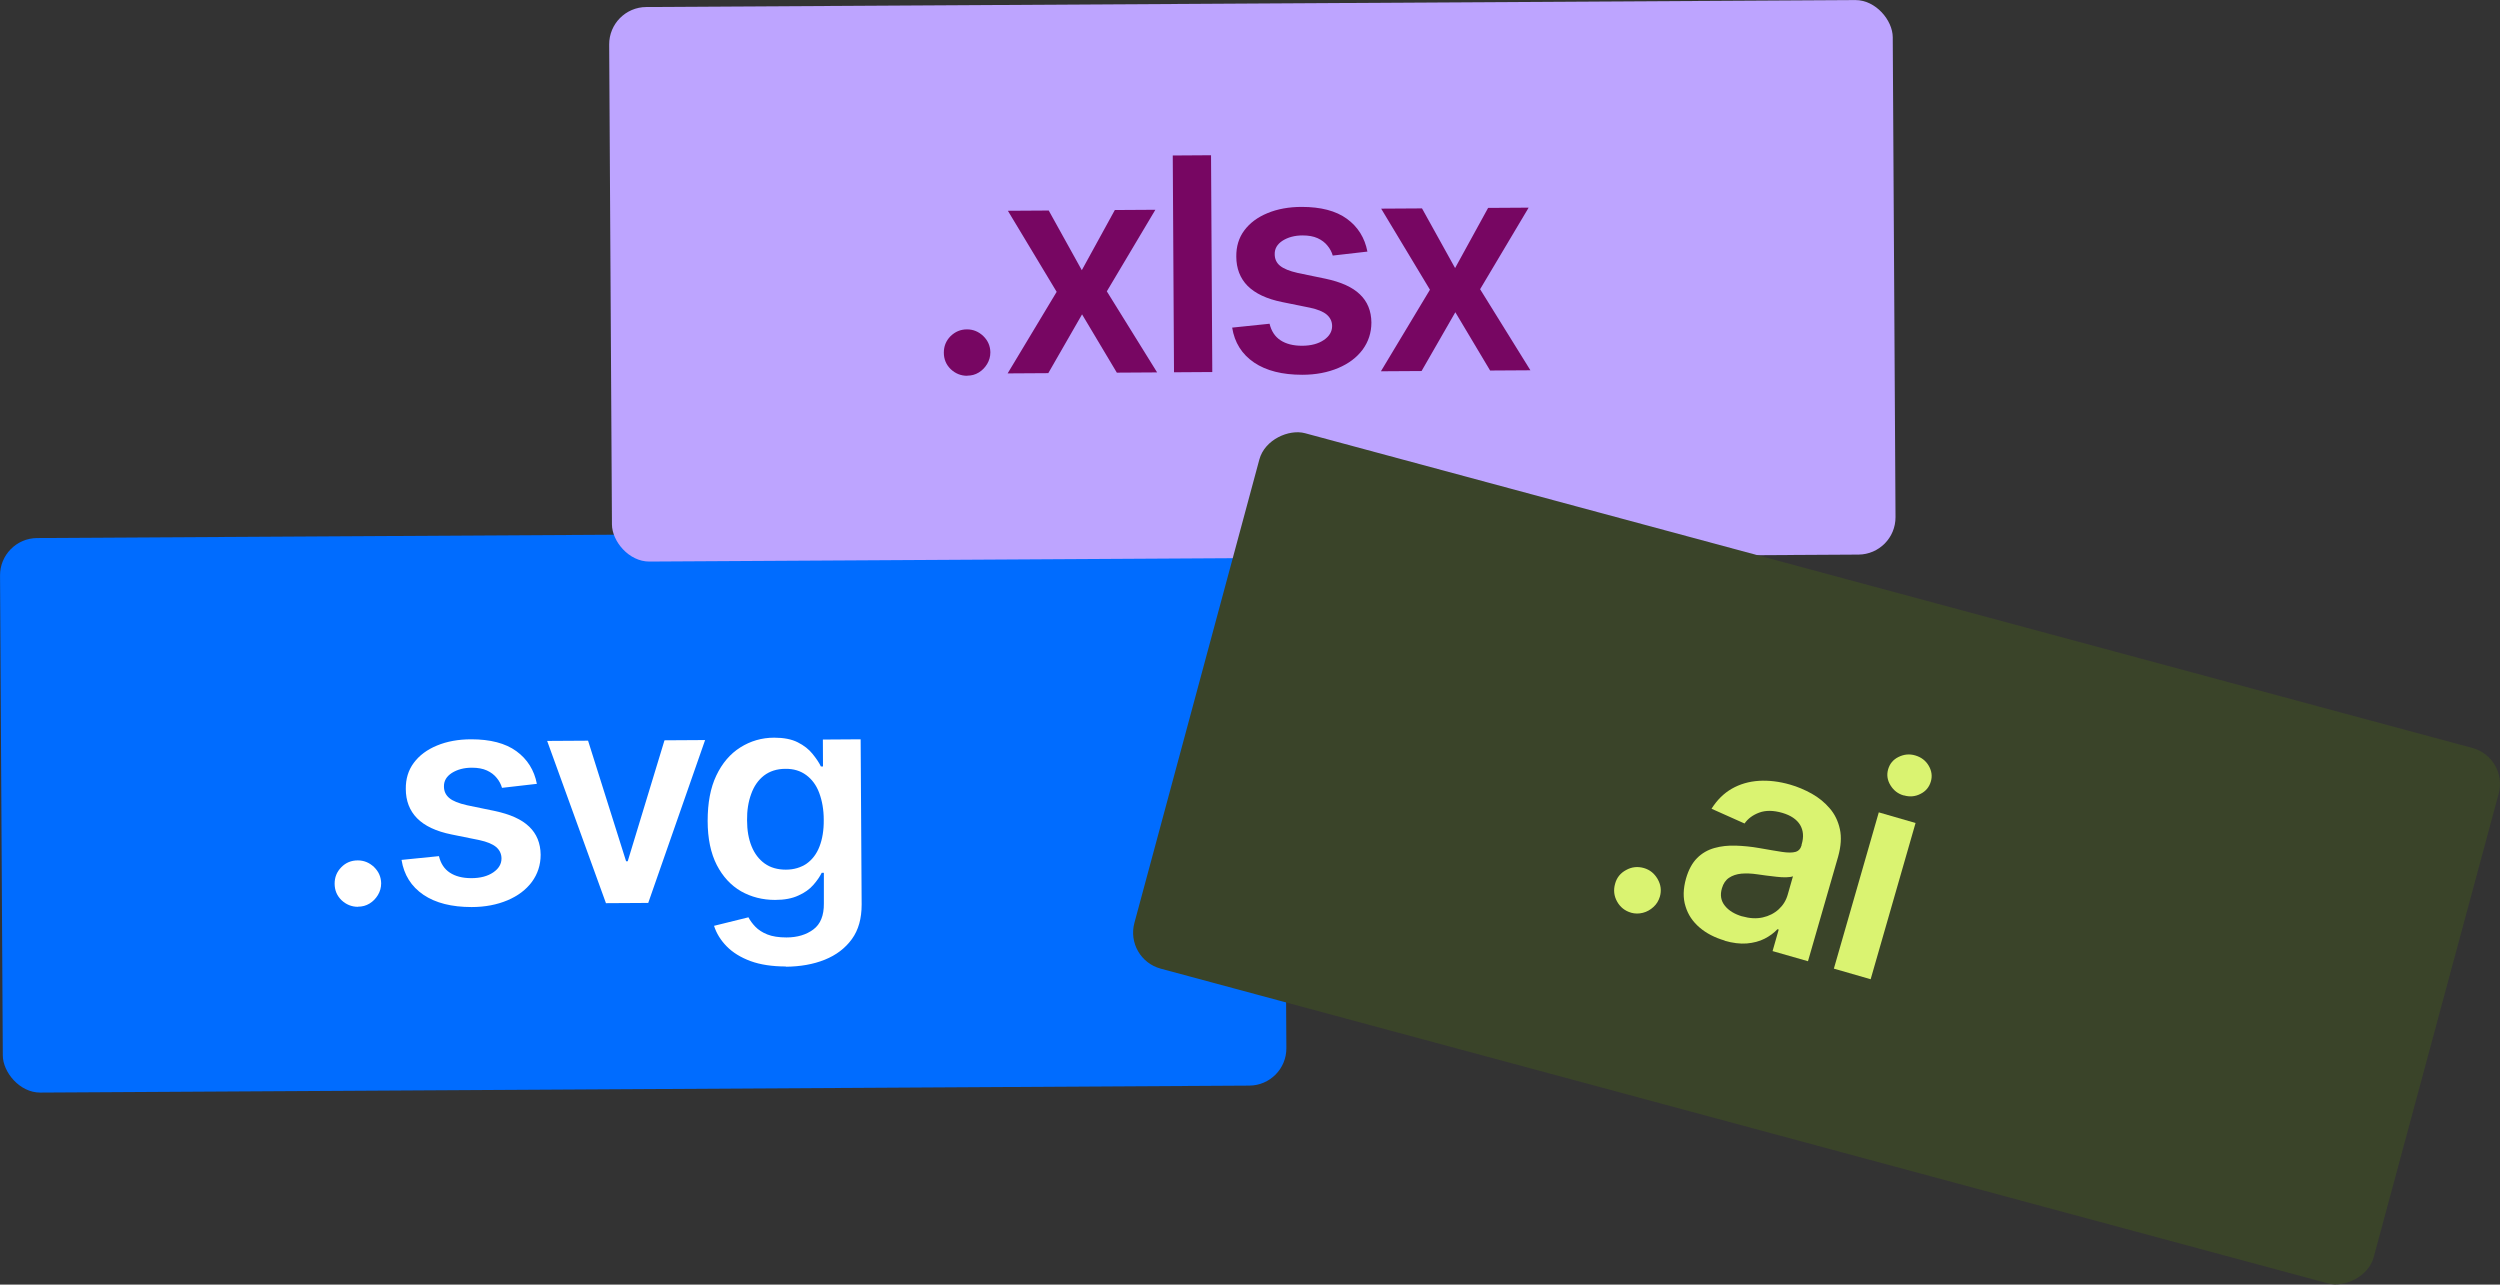
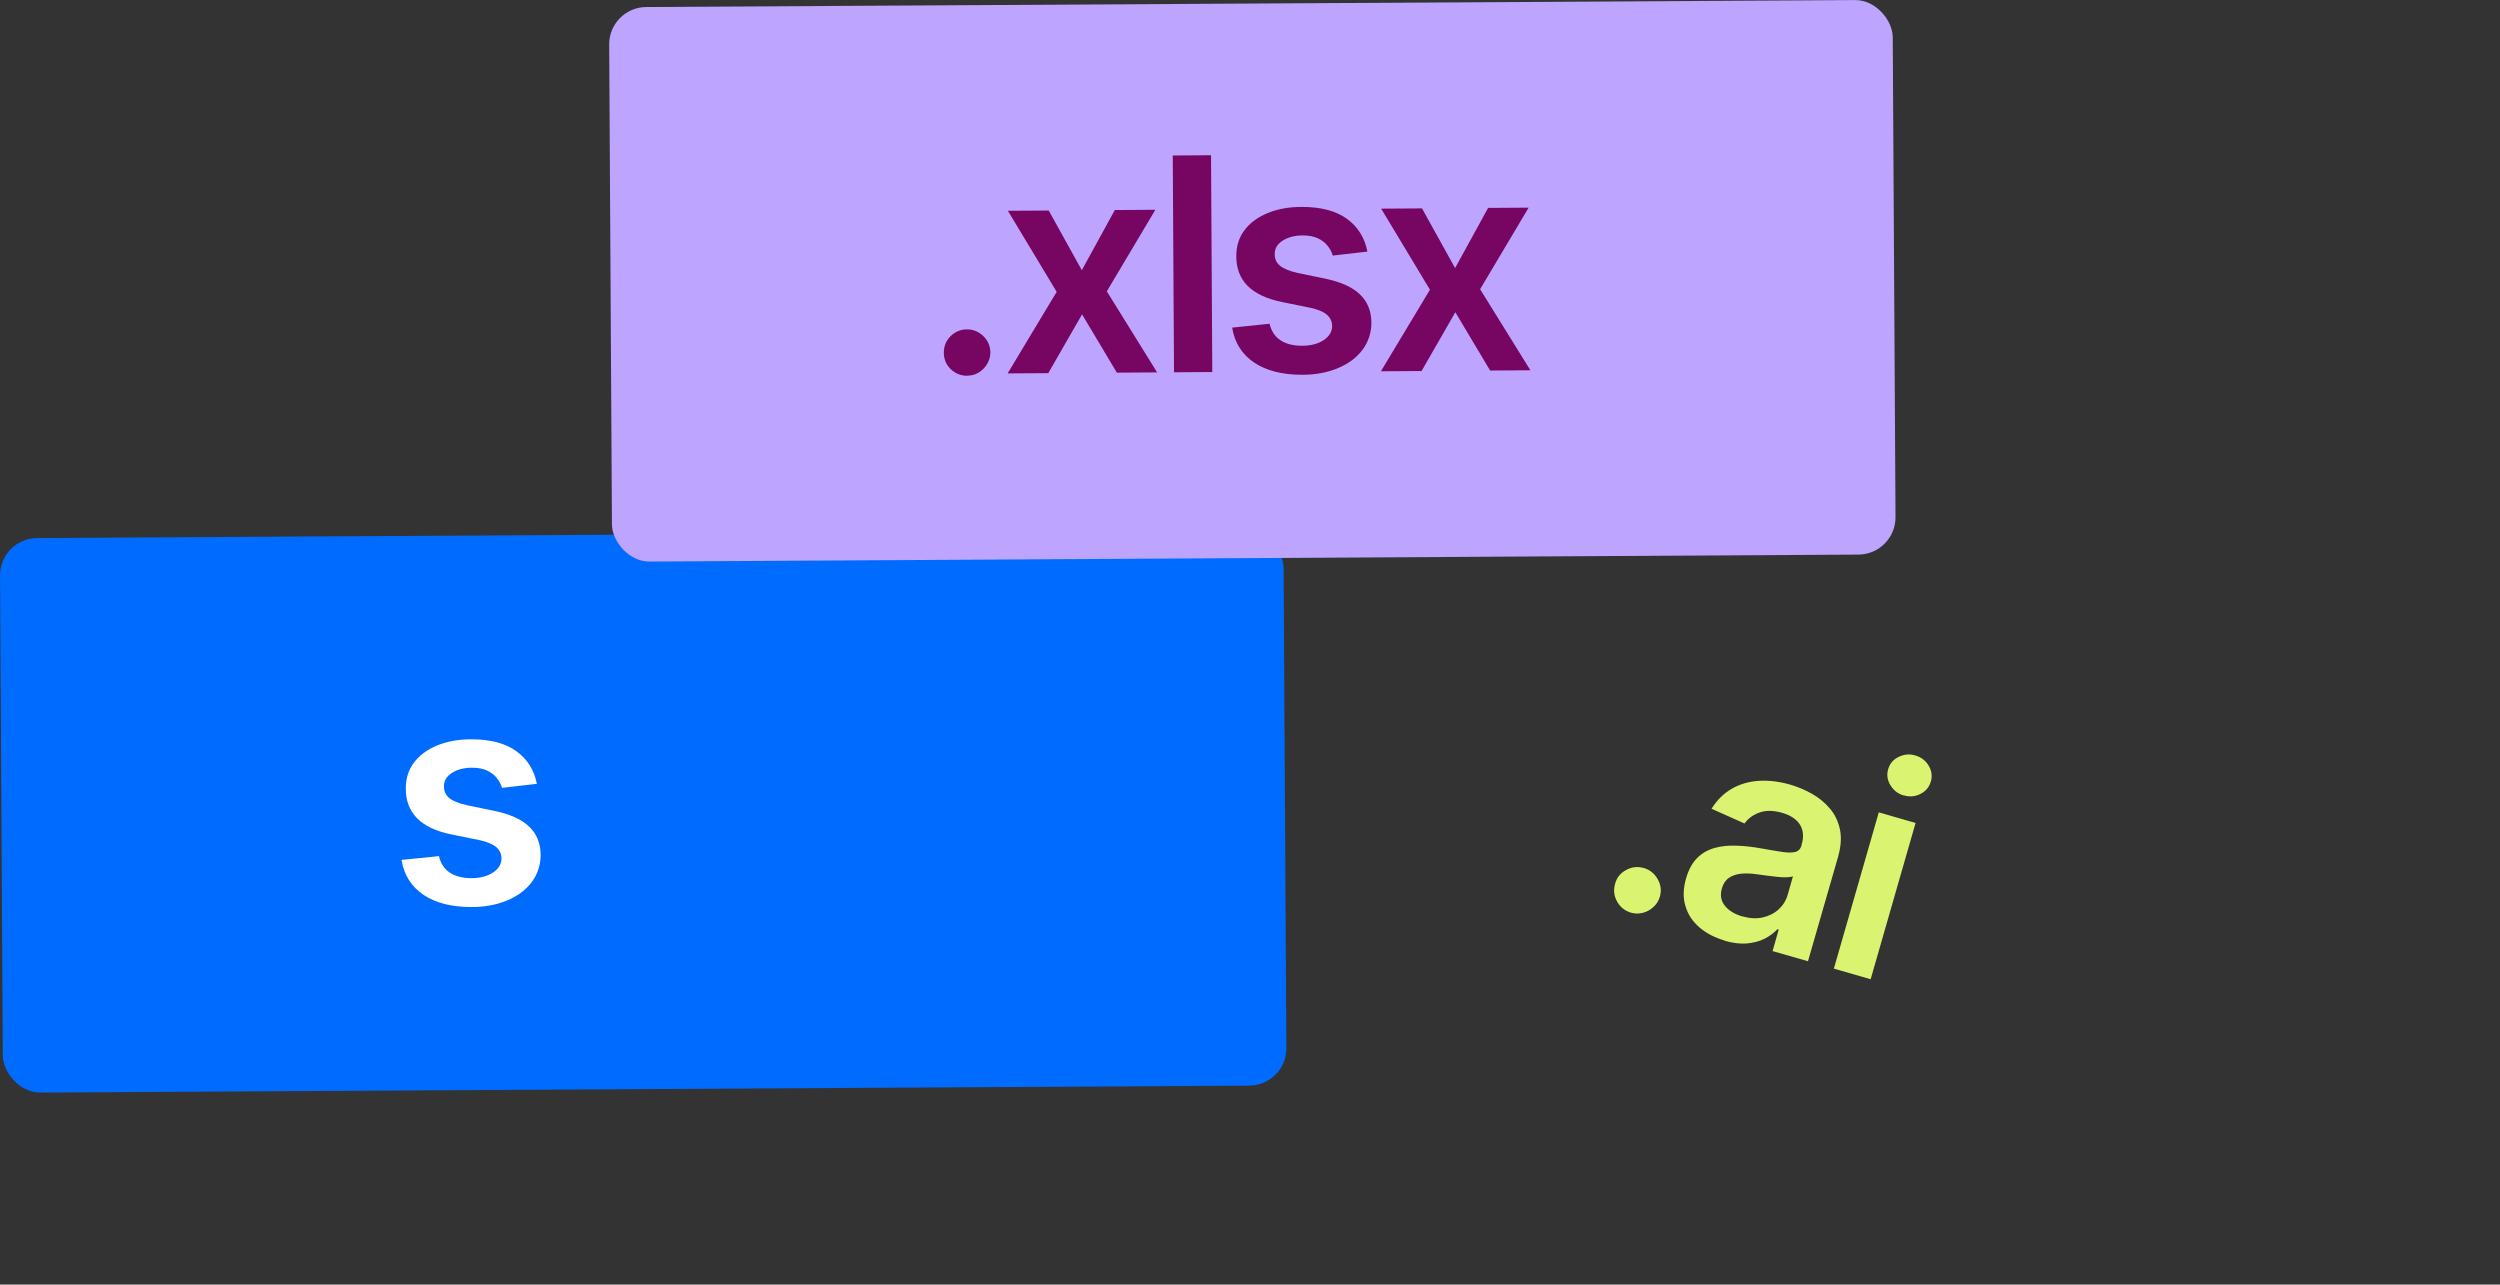
<svg xmlns="http://www.w3.org/2000/svg" id="Capa_2" viewBox="0 0 199.85 102.69">
  <rect x="0" y="0" width="199.85" height="102.69" fill="#333333" stroke="none" />
  <defs>
    <style>.cls-1{fill:#3a4429;}.cls-1,.cls-2,.cls-3,.cls-4,.cls-5,.cls-6{stroke-width:0px;}.cls-2{fill:#bda4ff;}.cls-3{fill:#770662;}.cls-4{fill:#daf371;}.cls-5{fill:#006cff;}.cls-6{fill:#fff;}</style>
  </defs>
  <g id="Capa_1-2">
    <rect class="cls-5" x=".11" y="42.73" width="102.61" height="44.33" rx="2.98" ry="2.98" transform="translate(-.37 .3) rotate(-.33)" />
-     <path class="cls-6" d="M28.62,72.49c-.51,0-.95-.18-1.32-.53-.37-.36-.55-.8-.55-1.32,0-.51.17-.94.53-1.31s.8-.55,1.32-.55c.5,0,.93.18,1.3.53.37.36.56.79.57,1.3,0,.34-.09.66-.26.94-.17.28-.39.51-.67.68-.28.17-.58.25-.92.25Z" />
    <path class="cls-6" d="M42.92,62.66l-2.79.32c-.08-.28-.22-.55-.42-.79-.2-.25-.46-.45-.79-.6-.33-.15-.73-.22-1.2-.22-.64,0-1.17.15-1.6.42-.43.28-.64.64-.63,1.08,0,.38.14.68.42.92s.76.43,1.42.58l2.22.46c1.23.26,2.15.67,2.75,1.25.6.57.91,1.32.92,2.25,0,.82-.24,1.54-.7,2.17-.47.63-1.12,1.12-1.95,1.47-.83.35-1.79.54-2.87.54-1.59,0-2.87-.32-3.85-.98-.97-.66-1.56-1.59-1.75-2.79l2.99-.3c.14.59.43,1.03.87,1.32s1.01.44,1.72.44c.73,0,1.31-.16,1.75-.46s.66-.67.66-1.11c0-.37-.15-.68-.43-.92-.29-.24-.73-.42-1.33-.55l-2.22-.45c-1.25-.25-2.17-.69-2.77-1.3-.6-.61-.9-1.4-.9-2.34-.01-.8.2-1.5.64-2.09.44-.59,1.05-1.05,1.85-1.38.79-.33,1.71-.5,2.74-.5,1.52,0,2.73.31,3.61.95.88.64,1.43,1.52,1.64,2.62Z" />
-     <path class="cls-6" d="M56.37,59.15l-4.55,13.03-3.38.02-4.7-12.97,3.27-.02,3.04,9.64h.13s2.94-9.67,2.94-9.67l3.26-.02Z" />
-     <path class="cls-6" d="M62.84,77.26c-1.1,0-2.05-.14-2.84-.43-.79-.29-1.43-.69-1.91-1.18-.48-.49-.82-1.04-1.01-1.64l2.75-.68c.13.25.31.5.55.75.24.25.56.46.96.62s.92.24,1.53.24c.87,0,1.59-.22,2.15-.64.57-.42.85-1.12.84-2.07v-2.46s-.17,0-.17,0c-.16.32-.38.64-.68.98s-.69.62-1.19.84c-.49.23-1.11.35-1.86.35-1,0-1.9-.23-2.72-.69-.81-.47-1.46-1.17-1.94-2.1-.48-.94-.73-2.11-.73-3.53,0-1.43.22-2.63.69-3.62.47-.99,1.11-1.74,1.92-2.25s1.71-.78,2.71-.78c.76,0,1.39.12,1.88.37.5.25.89.56,1.18.92s.52.69.67,1.01h.17s-.01-2.15-.01-2.15l3.02-.02.08,13.21c0,1.11-.25,2.03-.78,2.76-.53.73-1.25,1.28-2.17,1.65s-1.96.55-3.13.56ZM62.82,69.52c.65,0,1.2-.17,1.66-.48.45-.32.8-.77,1.03-1.37.23-.59.35-1.31.34-2.13,0-.82-.13-1.53-.36-2.15s-.58-1.09-1.04-1.43c-.46-.34-1.01-.51-1.67-.5-.68,0-1.25.19-1.71.54-.46.36-.8.85-1.02,1.47-.23.62-.34,1.32-.33,2.1,0,.8.12,1.49.36,2.08.24.59.59,1.05,1.05,1.38s1.03.49,1.7.49Z" />
    <rect class="cls-2" x="48.81" y=".28" width="102.61" height="44.33" rx="2.98" ry="2.98" transform="translate(-.13 .58) rotate(-.33)" />
    <path class="cls-3" d="M77.32,30.04c-.51,0-.95-.18-1.32-.53-.37-.36-.55-.8-.55-1.32,0-.51.17-.94.53-1.31.37-.36.8-.55,1.32-.55.5,0,.93.18,1.3.53.37.36.56.79.57,1.3,0,.34-.09.66-.26.94-.17.28-.39.51-.67.68s-.58.25-.92.25Z" />
    <path class="cls-3" d="M83.83,16.82l2.65,4.78,2.64-4.81,3.24-.02-3.88,6.52,4.02,6.48-3.22.02-2.78-4.66-2.7,4.7-3.25.02,3.92-6.52-3.9-6.48,3.25-.02Z" />
    <path class="cls-3" d="M96.81,12.41l.1,17.33-3.06.02-.1-17.33,3.06-.02Z" />
    <path class="cls-3" d="M109.33,20.11l-2.79.32c-.08-.28-.22-.55-.42-.79-.2-.25-.46-.45-.79-.6-.33-.15-.73-.22-1.2-.22-.64,0-1.17.15-1.6.42-.43.28-.64.64-.63,1.08,0,.38.14.69.42.92.29.24.76.43,1.42.58l2.22.46c1.23.26,2.15.67,2.75,1.25.6.57.91,1.32.92,2.25,0,.82-.24,1.54-.7,2.17-.47.63-1.12,1.12-1.95,1.47-.83.35-1.79.54-2.88.54-1.59,0-2.87-.32-3.85-.98-.97-.66-1.56-1.59-1.75-2.79l2.99-.31c.14.59.43,1.03.87,1.32s1.01.44,1.72.44c.73,0,1.31-.16,1.75-.46.44-.3.66-.67.66-1.11,0-.37-.15-.68-.43-.92s-.73-.42-1.33-.55l-2.22-.45c-1.25-.25-2.17-.69-2.78-1.3-.6-.61-.9-1.4-.9-2.34-.01-.8.2-1.5.64-2.09.44-.59,1.05-1.05,1.85-1.38.79-.33,1.71-.5,2.74-.5,1.52,0,2.73.31,3.61.95.88.64,1.43,1.52,1.64,2.62Z" />
    <path class="cls-3" d="M113.67,16.65l2.65,4.78,2.64-4.81,3.24-.02-3.88,6.52,4.02,6.48-3.22.02-2.78-4.66-2.7,4.7-3.25.02,3.92-6.52-3.9-6.48,3.25-.02Z" />
-     <rect class="cls-1" x="123.05" y="17.3" width="44.33" height="102.61" rx="2.98" ry="2.98" transform="translate(41.17 190.96) rotate(-74.91)" />
    <path class="cls-4" d="M130.39,72.96c-.49-.14-.87-.44-1.12-.89s-.3-.92-.16-1.42c.13-.49.43-.86.88-1.1.45-.25.92-.3,1.42-.16.48.14.84.43,1.1.88.26.45.32.92.18,1.41-.1.33-.27.61-.52.83-.24.22-.52.38-.84.46-.32.08-.63.08-.95-.01Z" />
    <path class="cls-4" d="M137.88,75.19c-.79-.23-1.46-.57-2.01-1.04-.55-.47-.93-1.03-1.13-1.7-.21-.66-.19-1.4.04-2.22.2-.7.5-1.25.89-1.64.39-.39.85-.65,1.38-.8.53-.15,1.1-.21,1.71-.19.61.02,1.23.08,1.85.19.75.13,1.37.24,1.84.31.47.07.83.07,1.08,0,.25-.07.41-.25.49-.53v-.05c.19-.61.14-1.14-.12-1.58-.27-.44-.74-.76-1.42-.96-.72-.21-1.34-.21-1.85-.02-.51.19-.9.48-1.17.87l-2.64-1.18c.44-.7.98-1.23,1.62-1.6.65-.37,1.37-.58,2.16-.63.79-.05,1.63.05,2.5.3.6.17,1.18.42,1.74.73.55.31,1.03.7,1.43,1.17.4.46.67,1.02.81,1.66.14.64.09,1.37-.14,2.2l-2.41,8.36-2.83-.81.49-1.72-.1-.03c-.28.3-.62.55-1.03.76-.41.21-.88.33-1.42.38-.54.04-1.13-.03-1.78-.22ZM139.27,73.25c.59.17,1.14.2,1.64.09.5-.11.93-.33,1.28-.65.35-.32.59-.71.72-1.17l.42-1.47c-.12.05-.29.07-.53.08s-.5-.01-.78-.04c-.29-.03-.57-.06-.84-.1-.28-.04-.52-.07-.72-.1-.46-.07-.88-.08-1.26-.05-.39.04-.71.15-.98.33s-.46.46-.57.84c-.16.54-.08,1.01.24,1.4.31.39.78.67,1.39.85Z" />
    <path class="cls-4" d="M146.6,77.43l3.59-12.49,2.94.85-3.59,12.49-2.95-.85ZM152.19,63.59c-.47-.13-.82-.41-1.07-.82-.25-.41-.31-.84-.18-1.28.13-.44.4-.77.83-.98.43-.21.87-.26,1.34-.12.47.14.83.41,1.07.82s.3.84.17,1.27c-.13.44-.4.77-.82.98-.42.22-.87.26-1.34.12Z" />
  </g>
</svg>